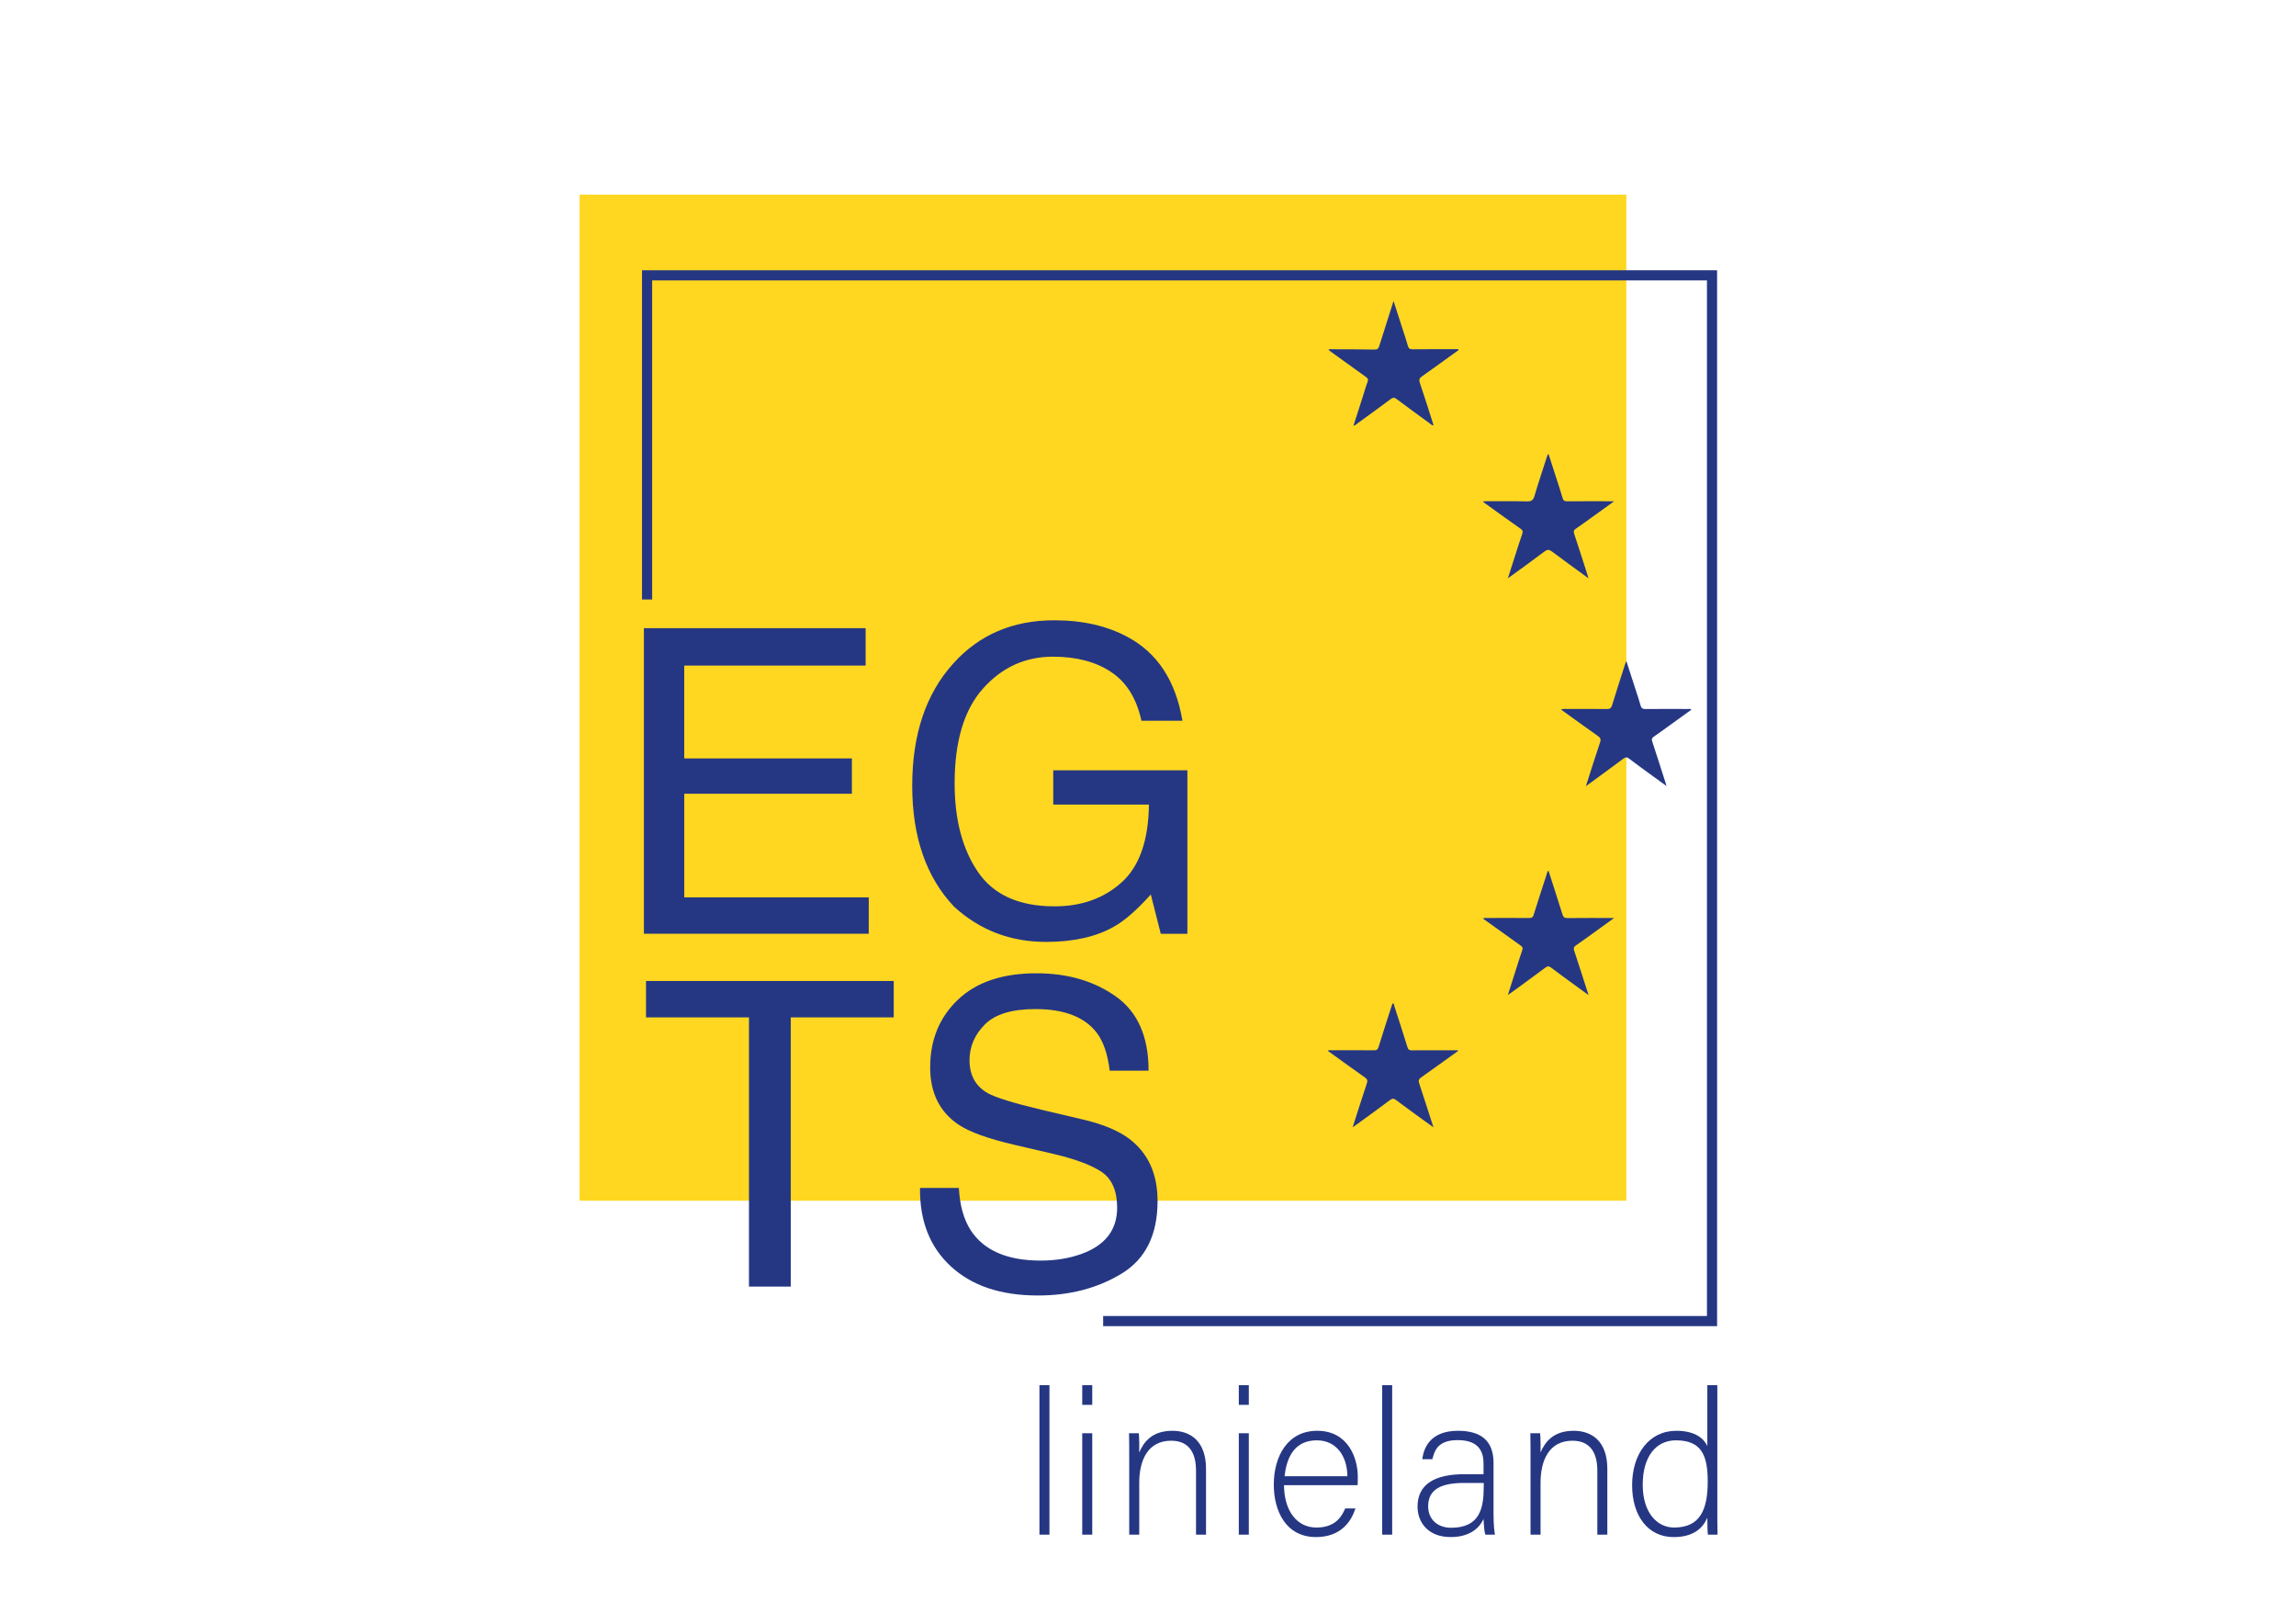
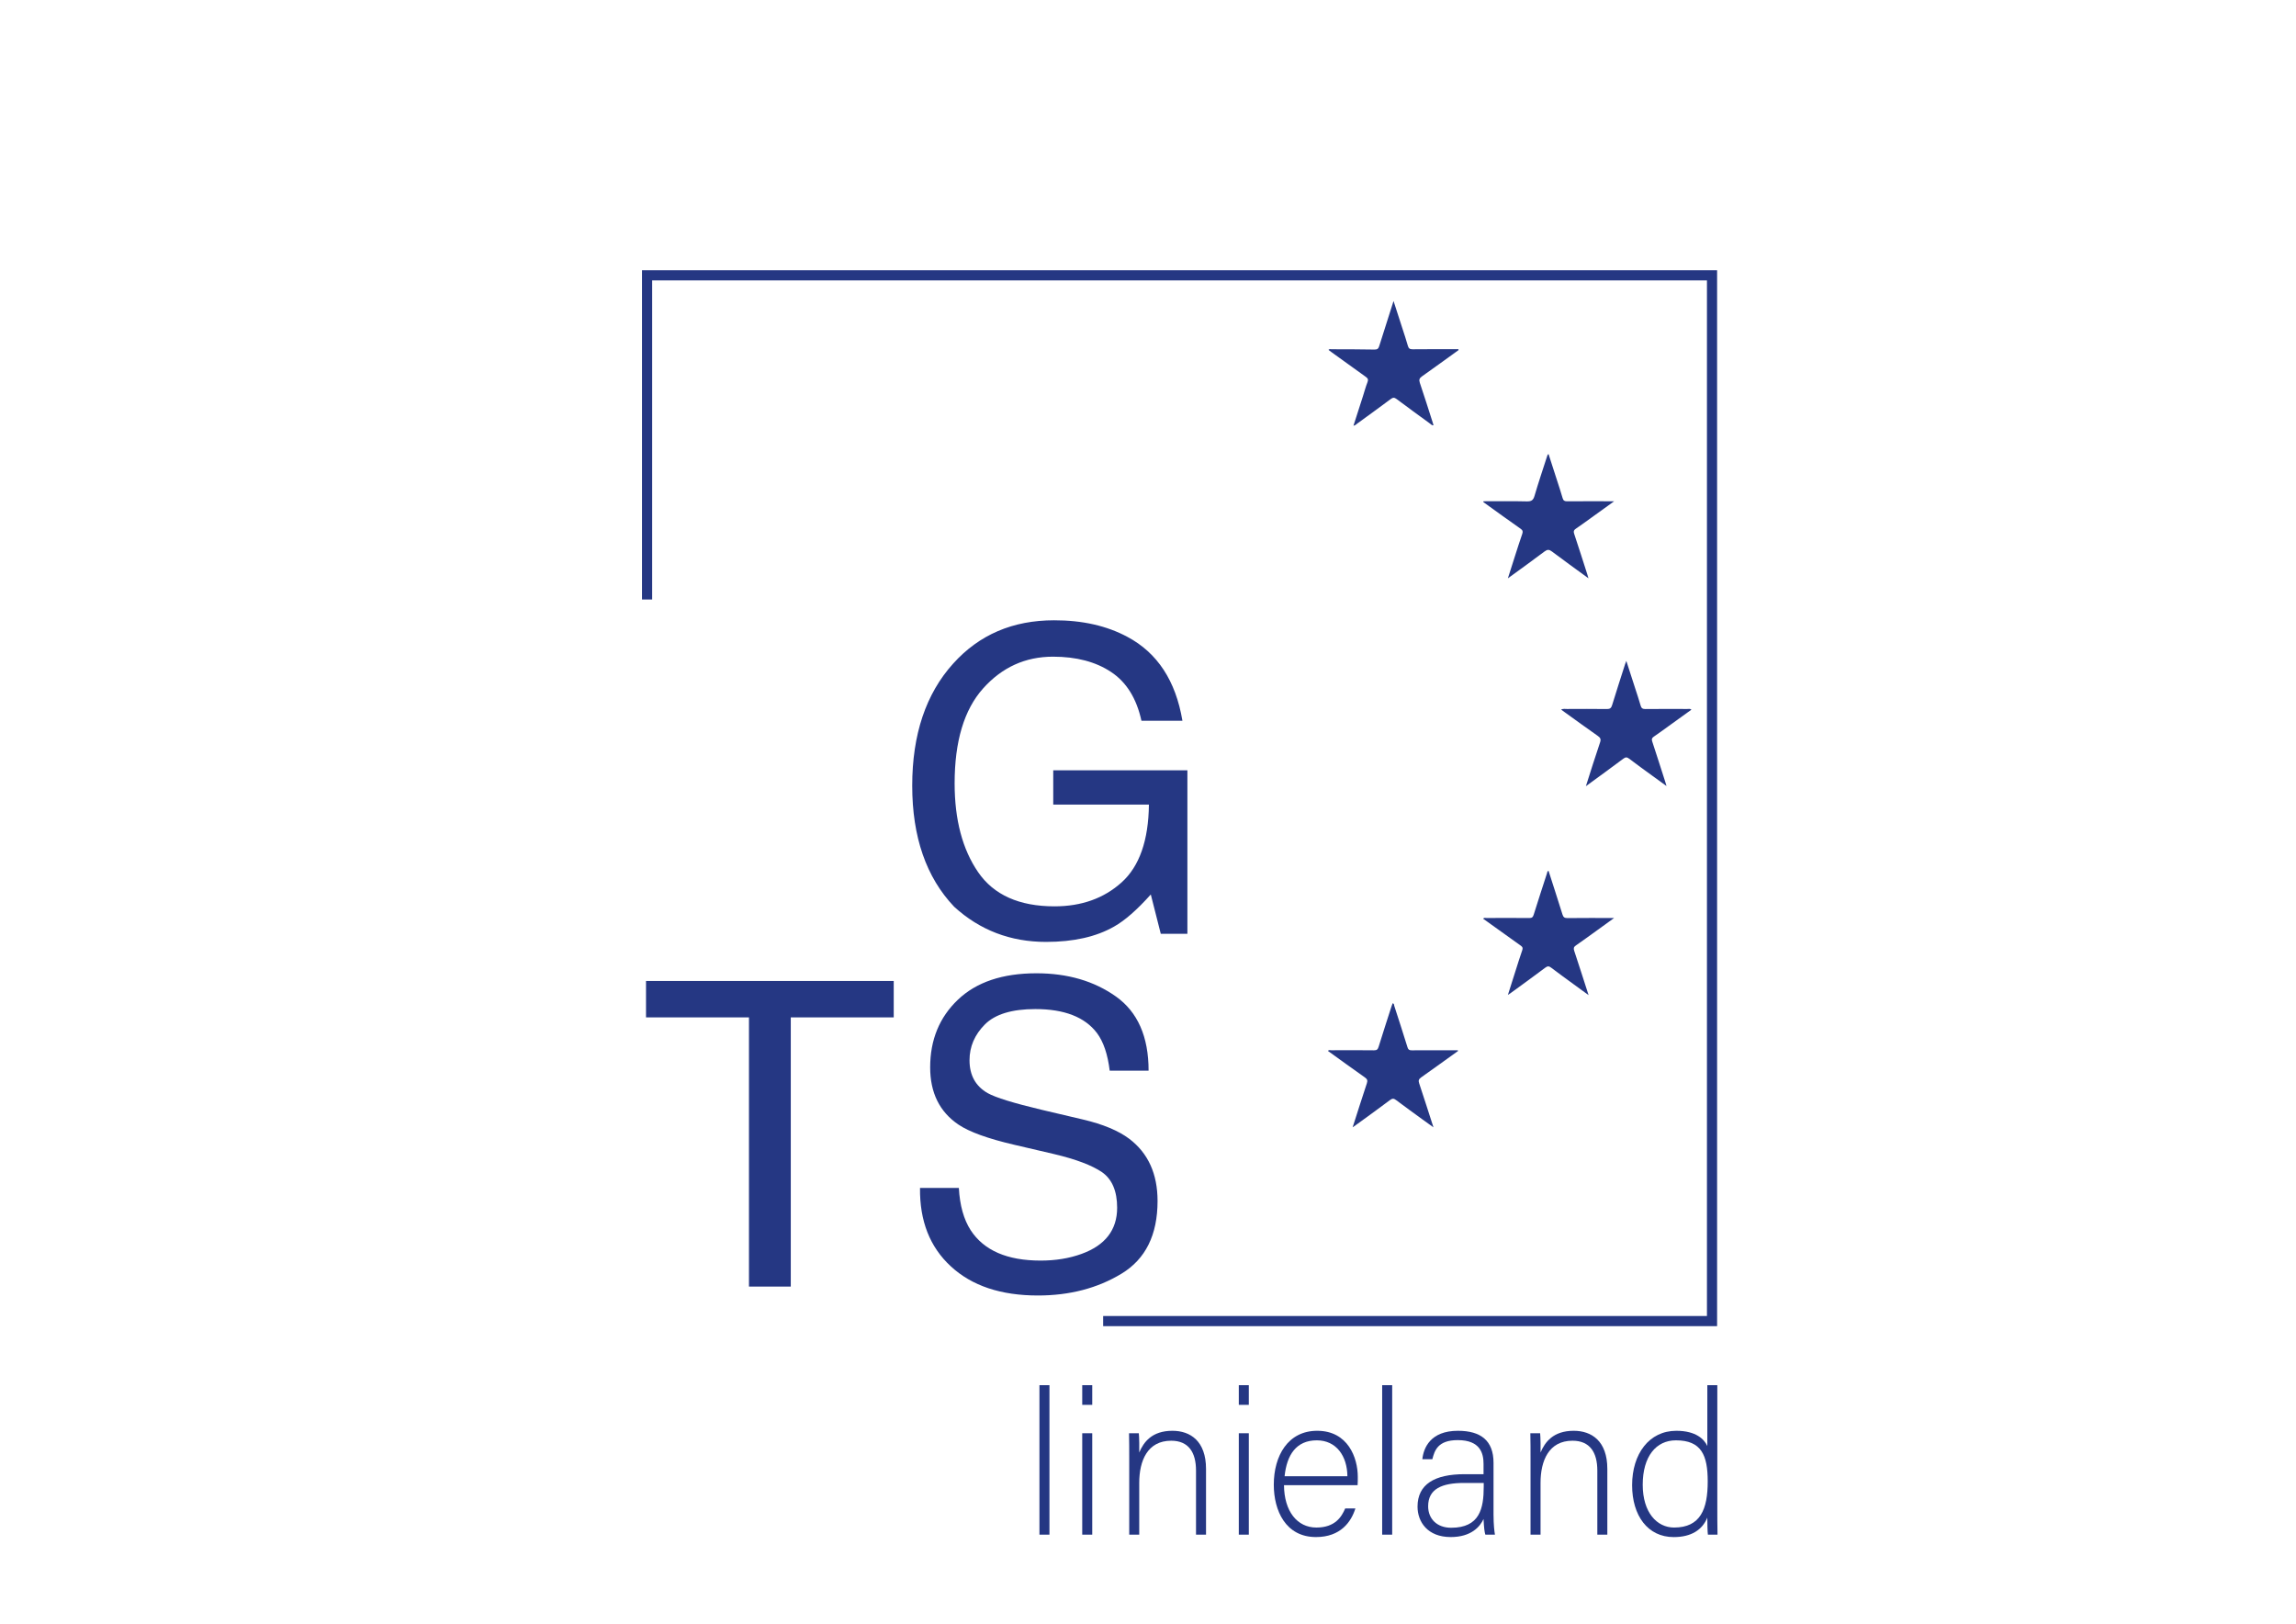
<svg xmlns="http://www.w3.org/2000/svg" version="1.1" id="Laag_1" x="0px" y="0px" viewBox="0 0 841.89 595.28" style="enable-background:new 0 0 841.89 595.28;" xml:space="preserve">
  <style type="text/css">
	.st0{opacity:0.87;fill:#FFD100;}
	.st1{fill:#253783;}
	.st2{fill:none;stroke:#000000;stroke-width:2.2;stroke-miterlimit:10;}
</style>
-   <rect x="212.53" y="71.36" class="st0" width="383.81" height="368.85" />
  <g>
-     <path class="st1" d="M236.11,230.29h81.3v13.73h-66.51v34.02h61.47V291h-61.47v37.98h67.65v13.35h-82.45V230.29z" />
    <path class="st1" d="M413.42,233.5c10.97,5.85,17.69,16.09,20.15,30.74h-15.03c-1.79-8.19-5.5-14.15-11.13-17.88   c-5.63-3.74-12.72-5.61-21.29-5.61c-10.16,0-18.71,3.89-25.66,11.67c-6.95,7.78-10.42,19.37-10.42,34.78   c0,13.32,2.87,24.17,8.6,32.53c5.73,8.36,15.07,12.55,28.03,12.55c9.92,0,18.12-2.94,24.63-8.81c6.5-5.87,9.83-15.37,9.98-28.49   h-35.08v-12.58h49.19v59.95h-9.76l-3.66-14.42c-5.05,5.64-9.53,9.56-13.43,11.75c-6.55,3.76-14.88,5.64-24.98,5.64   c-13.06,0-24.29-4.3-33.69-12.89c-10.25-10.78-15.38-25.58-15.38-44.39c0-18.76,5.01-33.68,15.03-44.77   c9.52-10.58,21.85-15.86,36.98-15.86C396.89,227.39,405.86,229.43,413.42,233.5z" />
  </g>
  <g>
    <path class="st1" d="M327.71,359.64v13.35h-37.75v98.69h-15.33v-98.69h-37.75v-13.35H327.71z" />
    <path class="st1" d="M351.59,435.53c0.34,6.36,1.79,11.52,4.33,15.48c4.85,7.43,13.4,11.14,25.64,11.14   c5.49,0,10.48-0.81,14.99-2.44c8.72-3.15,13.08-8.8,13.08-16.93c0-6.1-1.85-10.45-5.54-13.04c-3.74-2.54-9.61-4.75-17.59-6.64   l-14.7-3.43c-9.6-2.24-16.4-4.7-20.39-7.4c-6.9-4.68-10.34-11.67-10.34-20.97c0-10.07,3.39-18.33,10.17-24.79   c6.78-6.46,16.38-9.69,28.8-9.69c11.43,0,21.14,2.84,29.13,8.5c7.99,5.67,11.99,14.73,11.99,27.19h-14.26   c-0.73-6-2.29-10.6-4.68-13.8c-4.44-5.85-11.97-8.77-22.59-8.77c-8.58,0-14.75,1.88-18.5,5.64c-3.75,3.76-5.63,8.14-5.63,13.12   c0,5.49,2.22,9.51,6.65,12.05c2.91,1.63,9.48,3.66,19.73,6.1l15.22,3.58c7.34,1.73,13.01,4.09,17,7.09   c6.9,5.24,10.35,12.84,10.35,22.8c0,12.41-4.4,21.28-13.2,26.62c-8.8,5.34-19.03,8.01-30.68,8.01c-13.59,0-24.22-3.56-31.91-10.68   c-7.69-7.07-11.46-16.65-11.31-28.75H351.59z" />
  </g>
  <g>
    <path class="st1" d="M381.14,562.63v-54.8h3.67v54.8H381.14z" />
    <path class="st1" d="M396.83,507.83h3.67v7.21h-3.67V507.83z M396.83,525.45h3.67v37.18h-3.67V525.45z" />
    <path class="st1" d="M414.06,534.82c0-3.27,0-6.39-0.07-9.37h3.59c0.15,1.19,0.22,6.02,0.15,7.06c1.61-3.79,4.62-7.96,12.17-7.96   c6.53,0,12.32,3.72,12.32,13.98v24.09h-3.67v-23.5c0-6.62-2.71-10.93-9.09-10.93c-8.73,0-11.73,7.36-11.73,15.47v18.96h-3.67   V534.82z" />
    <path class="st1" d="M454.24,507.83h3.67v7.21h-3.67V507.83z M454.24,525.45h3.67v37.18h-3.67V525.45z" />
    <path class="st1" d="M470.81,544.48c0.07,9.59,4.84,15.54,11.88,15.54c6.89,0,9.24-3.94,10.56-6.99h3.74   c-1.54,4.91-5.43,10.48-14.45,10.48c-11.15,0-15.47-9.74-15.47-19.18c0-10.63,5.21-19.78,15.91-19.78   c11.29,0,14.89,9.89,14.89,16.88c0,1.04,0,2.08-0.07,3.05H470.81z M494.06,541.21c-0.07-7.36-4.03-13.16-11.22-13.16   c-7.55,0-11,5.35-11.81,13.16H494.06z" />
    <path class="st1" d="M506.81,562.63v-54.8h3.67v54.8H506.81z" />
    <path class="st1" d="M547.65,555.56c0,3.27,0.29,5.87,0.51,7.06h-3.52c-0.29-0.89-0.51-2.53-0.66-5.73   c-1.25,2.75-4.47,6.62-12.03,6.62c-8.51,0-12.17-5.58-12.17-11.15c0-8.18,6.23-11.9,17.23-11.9c3.08,0,5.5,0,6.97,0v-3.79   c0-3.72-1.1-8.7-9.46-8.7c-7.41,0-8.51,3.94-9.31,6.99h-3.67c0.44-4.09,2.93-10.41,13.05-10.41c8.36,0,13.05,3.57,13.05,11.75   V555.56z M544.06,543.67c-1.39,0-4.77,0-7.19,0c-8.14,0-13.2,2.16-13.2,8.55c0,4.68,3.3,7.88,8.43,7.88   c10.49,0,11.95-7.06,11.95-15.09V543.67z" />
    <path class="st1" d="M561.21,534.82c0-3.27,0-6.39-0.07-9.37h3.59c0.15,1.19,0.22,6.02,0.15,7.06c1.61-3.79,4.62-7.96,12.17-7.96   c6.53,0,12.32,3.72,12.32,13.98v24.09h-3.67v-23.5c0-6.62-2.71-10.93-9.09-10.93c-8.73,0-11.73,7.36-11.73,15.47v18.96h-3.67   V534.82z" />
    <path class="st1" d="M629.7,507.83v44.09c0,3.57,0,6.99,0.07,10.71h-3.52c-0.15-0.89-0.22-4.39-0.22-6.25   c-1.83,4.54-5.94,7.14-12.32,7.14c-9.53,0-15.25-7.88-15.25-19.04c0-11.45,6.23-19.93,16.21-19.93c7.33,0,10.27,3.2,11.37,5.58   v-22.31H629.7z M602.35,544.33c0,10.19,5.21,15.69,11.51,15.69c9.68,0,12.32-6.77,12.32-16.88c0-9.59-2.27-15.09-11.66-15.09   C607.26,528.05,602.35,533.92,602.35,544.33z" />
  </g>
  <g>
    <g>
      <path class="st2" d="M580.23,442.43" />
    </g>
  </g>
  <g>
    <polygon class="st1" points="629.62,486.19 404.5,486.19 404.5,482.47 625.9,482.47 625.9,102.8 239.13,102.8 239.13,219.78    235.41,219.78 235.41,99.08 629.62,99.08  " />
  </g>
  <path class="st1" d="M581.51,288.23c4.79-3.5,9.29-6.76,13.74-10.09c0.82-0.61,1.32-0.61,2.13,0.01c2.81,2.15,5.7,4.21,8.56,6.3  c1.61,1.17,3.22,2.34,5.13,3.72c-0.2-0.68-0.29-1-0.39-1.32c-1.61-5-3.19-10.01-4.84-14.99c-0.29-0.86-0.16-1.3,0.58-1.8  c1.87-1.27,3.69-2.62,5.53-3.94c2.74-1.97,5.48-3.95,8.27-5.96c-0.56-0.41-1.07-0.24-1.54-0.24c-5.12-0.01-10.24-0.04-15.36,0.02  c-1.03,0.01-1.48-0.32-1.75-1.29c-0.59-2.08-1.28-4.12-1.95-6.18c-1.07-3.31-2.14-6.61-3.29-10.18c-0.22,0.58-0.35,0.87-0.44,1.18  c-1.6,5-3.22,10-4.76,15.02c-0.32,1.06-0.76,1.47-1.92,1.45c-4.87-0.07-9.75-0.04-14.62-0.02c-0.67,0-1.36-0.16-2.19,0.21  c0.59,0.43,1.09,0.8,1.59,1.16c3.96,2.84,7.89,5.71,11.88,8.5c0.94,0.66,1.24,1.19,0.84,2.37  C584.93,277.37,583.31,282.62,581.51,288.23z" />
  <path class="st1" d="M534.83,128.34c-0.02-0.11-0.05-0.21-0.07-0.32c-0.48,0-0.95,0-1.43,0c-5.12,0-10.24-0.03-15.36,0.03  c-1.04,0.01-1.47-0.31-1.74-1.28c-0.58-2.08-1.28-4.12-1.94-6.18c-1.06-3.31-2.14-6.61-3.31-10.24c-1.82,5.72-3.55,11.08-5.23,16.46  c-0.28,0.91-0.62,1.36-1.7,1.34c-5.27-0.1-10.53-0.1-15.8-0.11c-0.35,0-0.77-0.2-1.12,0.24c0.45,0.34,0.87,0.66,1.31,0.98  c4.11,2.96,8.21,5.94,12.34,8.88c0.74,0.53,1.03,0.97,0.66,1.93c-0.66,1.69-1.13,3.45-1.68,5.18c-1.15,3.59-2.31,7.17-3.48,10.82  c0.66-0.09,0.99-0.49,1.38-0.78c4.1-2.98,8.21-5.95,12.27-8.98c0.8-0.6,1.31-0.66,2.15-0.03c4.09,3.07,8.24,6.07,12.37,9.09  c0.33,0.24,0.59,0.63,1.18,0.56c-0.09-0.32-0.15-0.59-0.24-0.86c-1.58-4.91-3.11-9.83-4.77-14.71c-0.39-1.15-0.16-1.71,0.8-2.39  C525.92,134.8,530.36,131.56,534.83,128.34z" />
  <path class="st1" d="M534.63,385.31c-0.03-0.09-0.06-0.18-0.08-0.27c-0.48,0-0.96,0-1.44,0c-5.17,0-10.34-0.02-15.51,0.02  c-0.9,0.01-1.25-0.29-1.51-1.13c-1.57-5.06-3.2-10.11-4.84-15.15c-0.1-0.32,0-0.83-0.59-0.96c-0.14,0.36-0.29,0.71-0.41,1.08  c-1.59,4.95-3.2,9.9-4.74,14.87c-0.29,0.92-0.63,1.31-1.69,1.29c-5.22-0.07-10.44-0.04-15.66-0.02c-0.39,0-0.87-0.23-1.23,0.25  c4.53,3.26,9.02,6.54,13.57,9.73c0.89,0.62,1.02,1.16,0.69,2.16c-1.75,5.25-3.41,10.53-5.21,16.12c0.82-0.58,1.37-0.96,1.91-1.36  c3.94-2.87,7.9-5.7,11.79-8.64c0.89-0.67,1.43-0.61,2.27,0.03c3.18,2.4,6.42,4.72,9.64,7.07c1.24,0.91,2.5,1.8,4.03,2.9  c-1.82-5.63-3.5-10.9-5.25-16.16c-0.34-1-0.13-1.54,0.72-2.14C525.62,391.81,530.11,388.55,534.63,385.31z" />
  <path class="st1" d="M552.91,364.75c0.57-0.38,0.85-0.56,1.12-0.75c4.21-3.07,8.44-6.12,12.61-9.25c0.83-0.62,1.35-0.59,2.13,0.01  c2.7,2.05,5.45,4.04,8.19,6.04c1.75,1.28,3.52,2.56,5.54,4.03c-1.82-5.65-3.52-10.97-5.28-16.28c-0.3-0.9-0.16-1.39,0.62-1.93  c2.63-1.82,5.21-3.71,7.8-5.57c1.96-1.41,3.91-2.83,6.22-4.5c-6.02,0-11.58-0.04-17.13,0.03c-1.1,0.01-1.51-0.37-1.82-1.37  c-1.66-5.34-3.4-10.66-5.1-15.98c-0.5,0.18-0.46,0.63-0.58,0.99c-1.63,5.04-3.29,10.08-4.86,15.14c-0.29,0.92-0.67,1.21-1.62,1.2  c-5.22-0.05-10.44-0.03-15.66-0.01c-0.4,0-0.87-0.2-1.27,0.25c4.62,3.31,9.19,6.62,13.8,9.88c0.68,0.48,0.84,0.87,0.56,1.67  c-0.88,2.5-1.65,5.04-2.46,7.56C554.84,358.77,553.92,361.61,552.91,364.75z" />
  <path class="st1" d="M543.96,183.77c-0.02,0.1-0.05,0.19-0.07,0.29c4.55,3.27,9.08,6.57,13.67,9.78c0.82,0.57,0.91,1.05,0.61,1.91  c-0.89,2.55-1.7,5.12-2.53,7.69c-0.88,2.73-1.74,5.46-2.74,8.59c4.73-3.45,9.12-6.59,13.43-9.84c1.05-0.79,1.69-0.79,2.73,0  c4.35,3.28,8.78,6.45,13.39,9.82c-0.19-0.67-0.3-1.09-0.44-1.5c-1.59-4.95-3.17-9.91-4.81-14.85c-0.28-0.84-0.15-1.31,0.6-1.81  c1.96-1.32,3.85-2.73,5.77-4.1c2.65-1.9,5.29-3.81,8.31-5.98c-0.93,0-1.41,0-1.88,0c-5.12,0-10.24-0.03-15.36,0.02  c-0.95,0.01-1.4-0.26-1.66-1.17c-0.64-2.22-1.37-4.41-2.08-6.6c-1.02-3.18-2.05-6.35-3.08-9.55c-0.41,0.21-0.42,0.47-0.5,0.7  c-1.56,4.86-3.21,9.7-4.64,14.6c-0.47,1.62-1.15,2.09-2.82,2.05C554.58,183.69,549.27,183.77,543.96,183.77z" />
</svg>